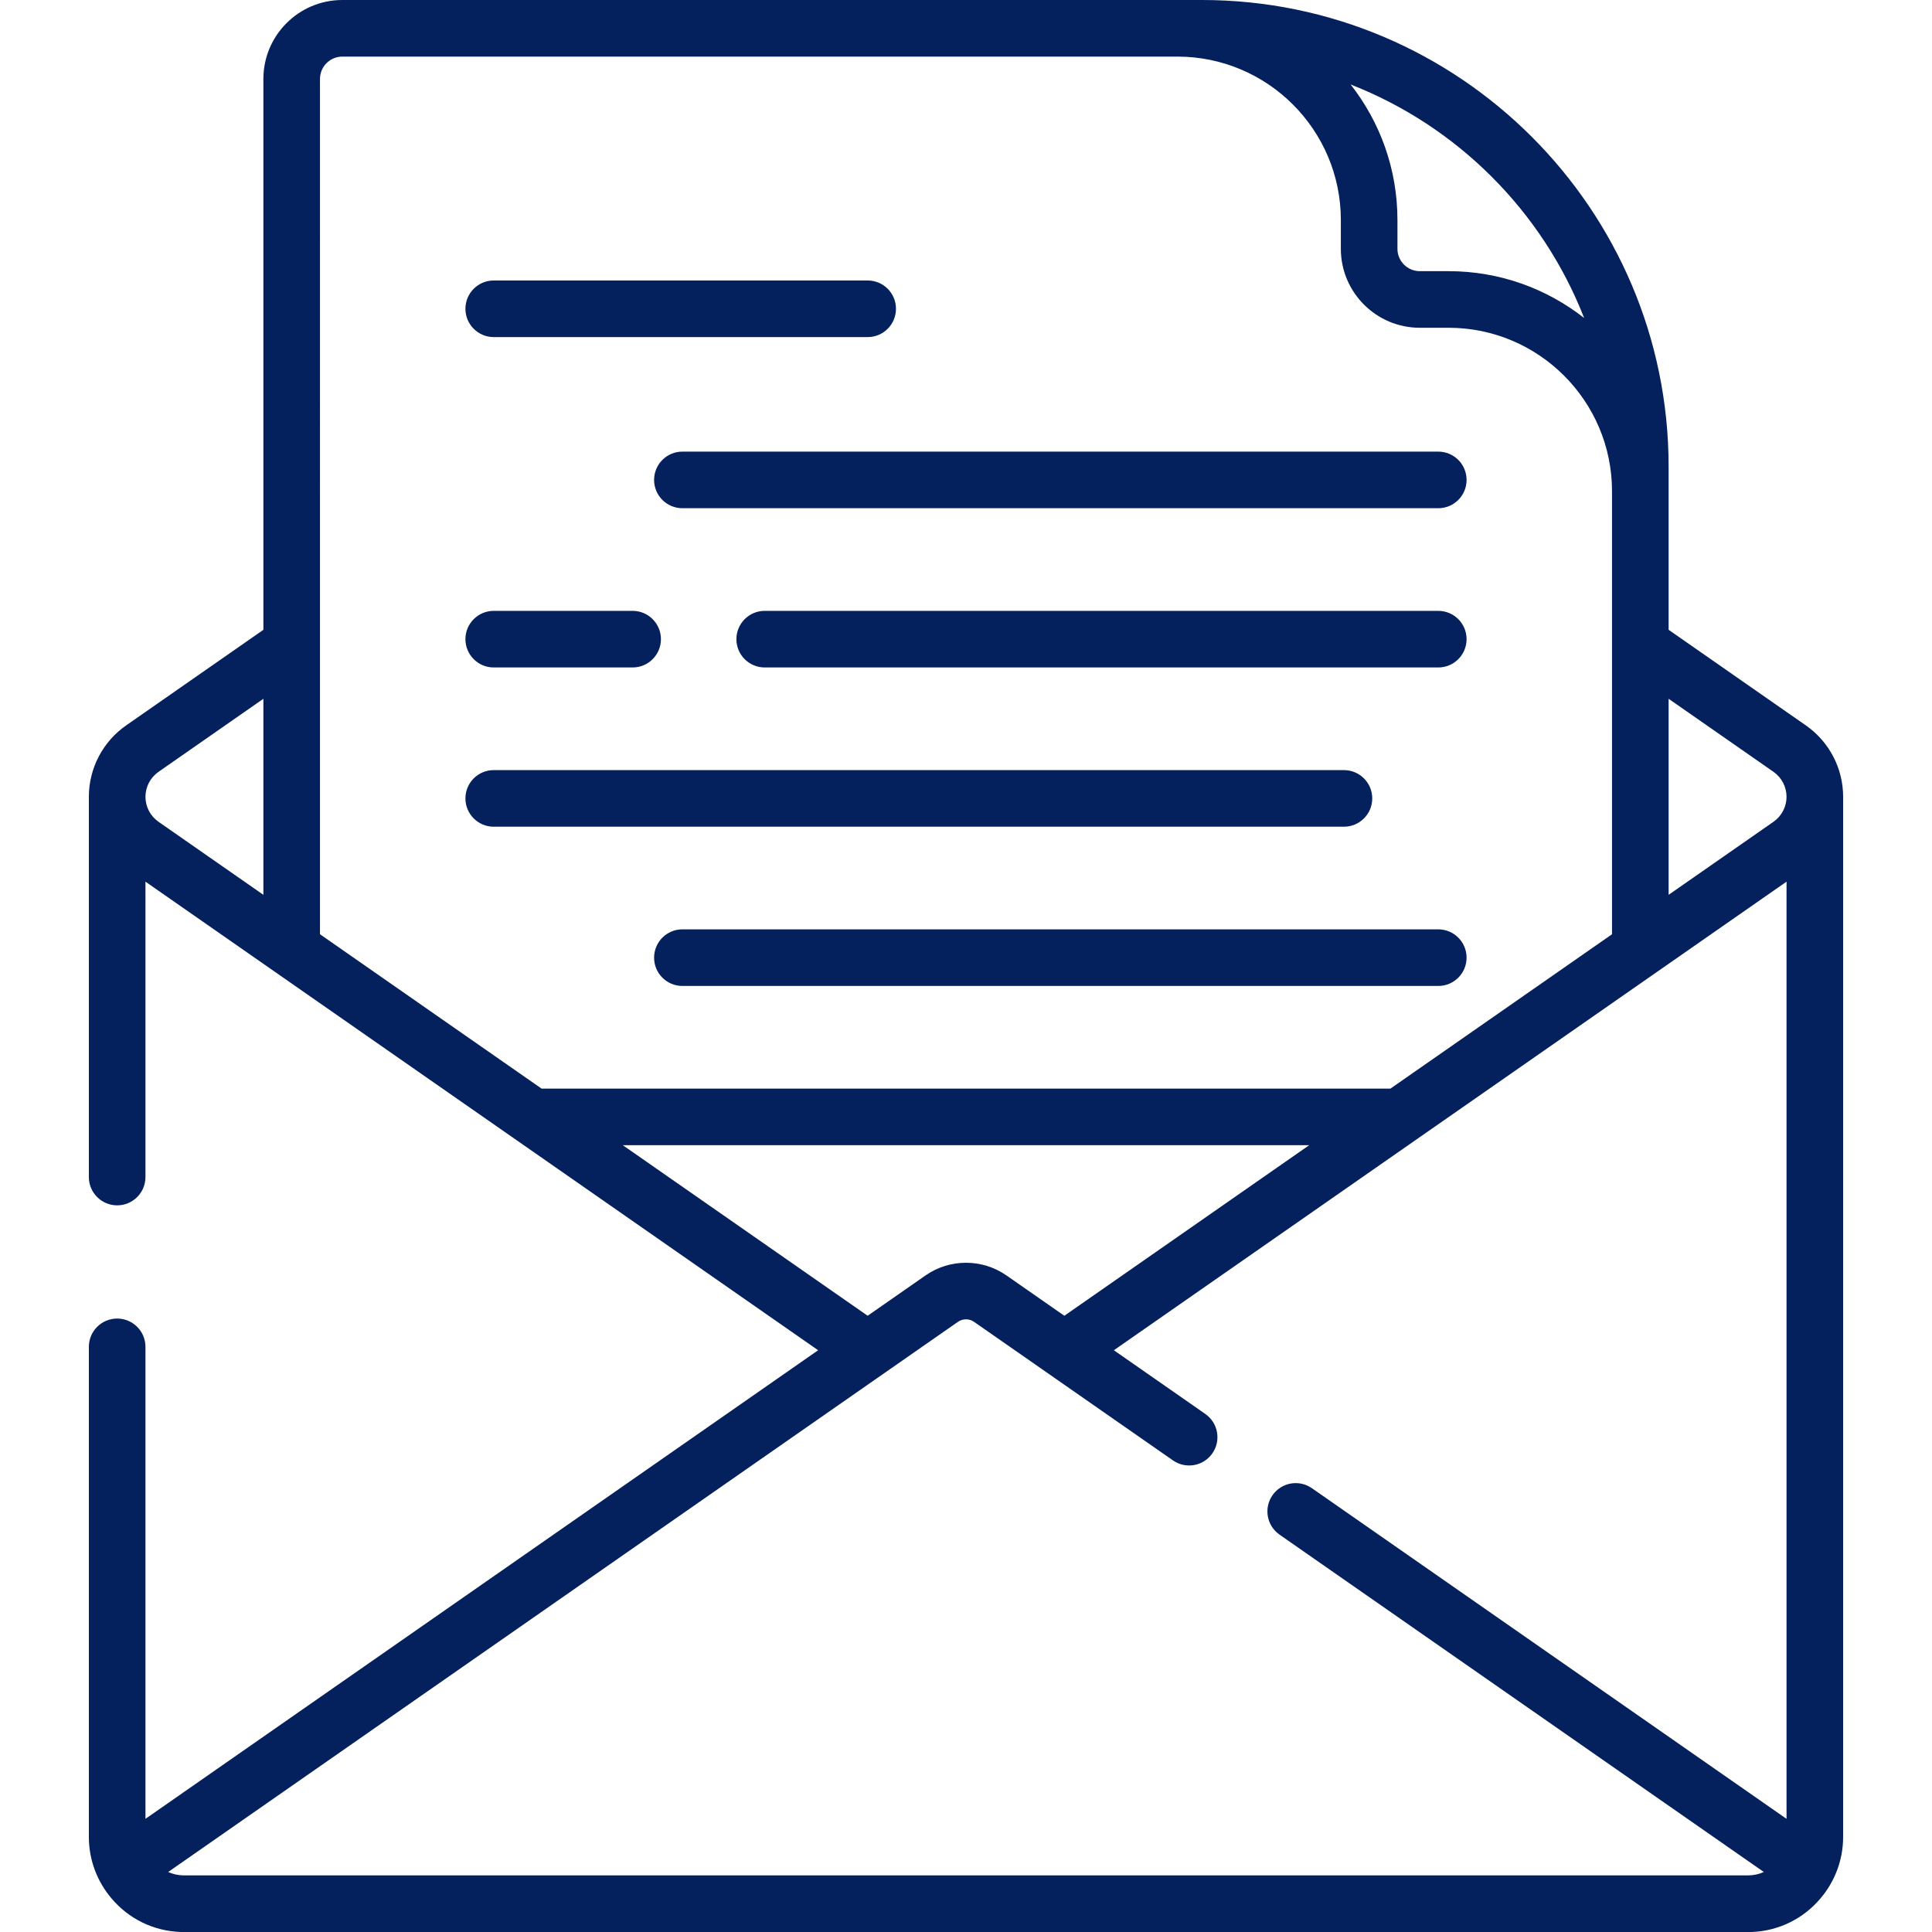
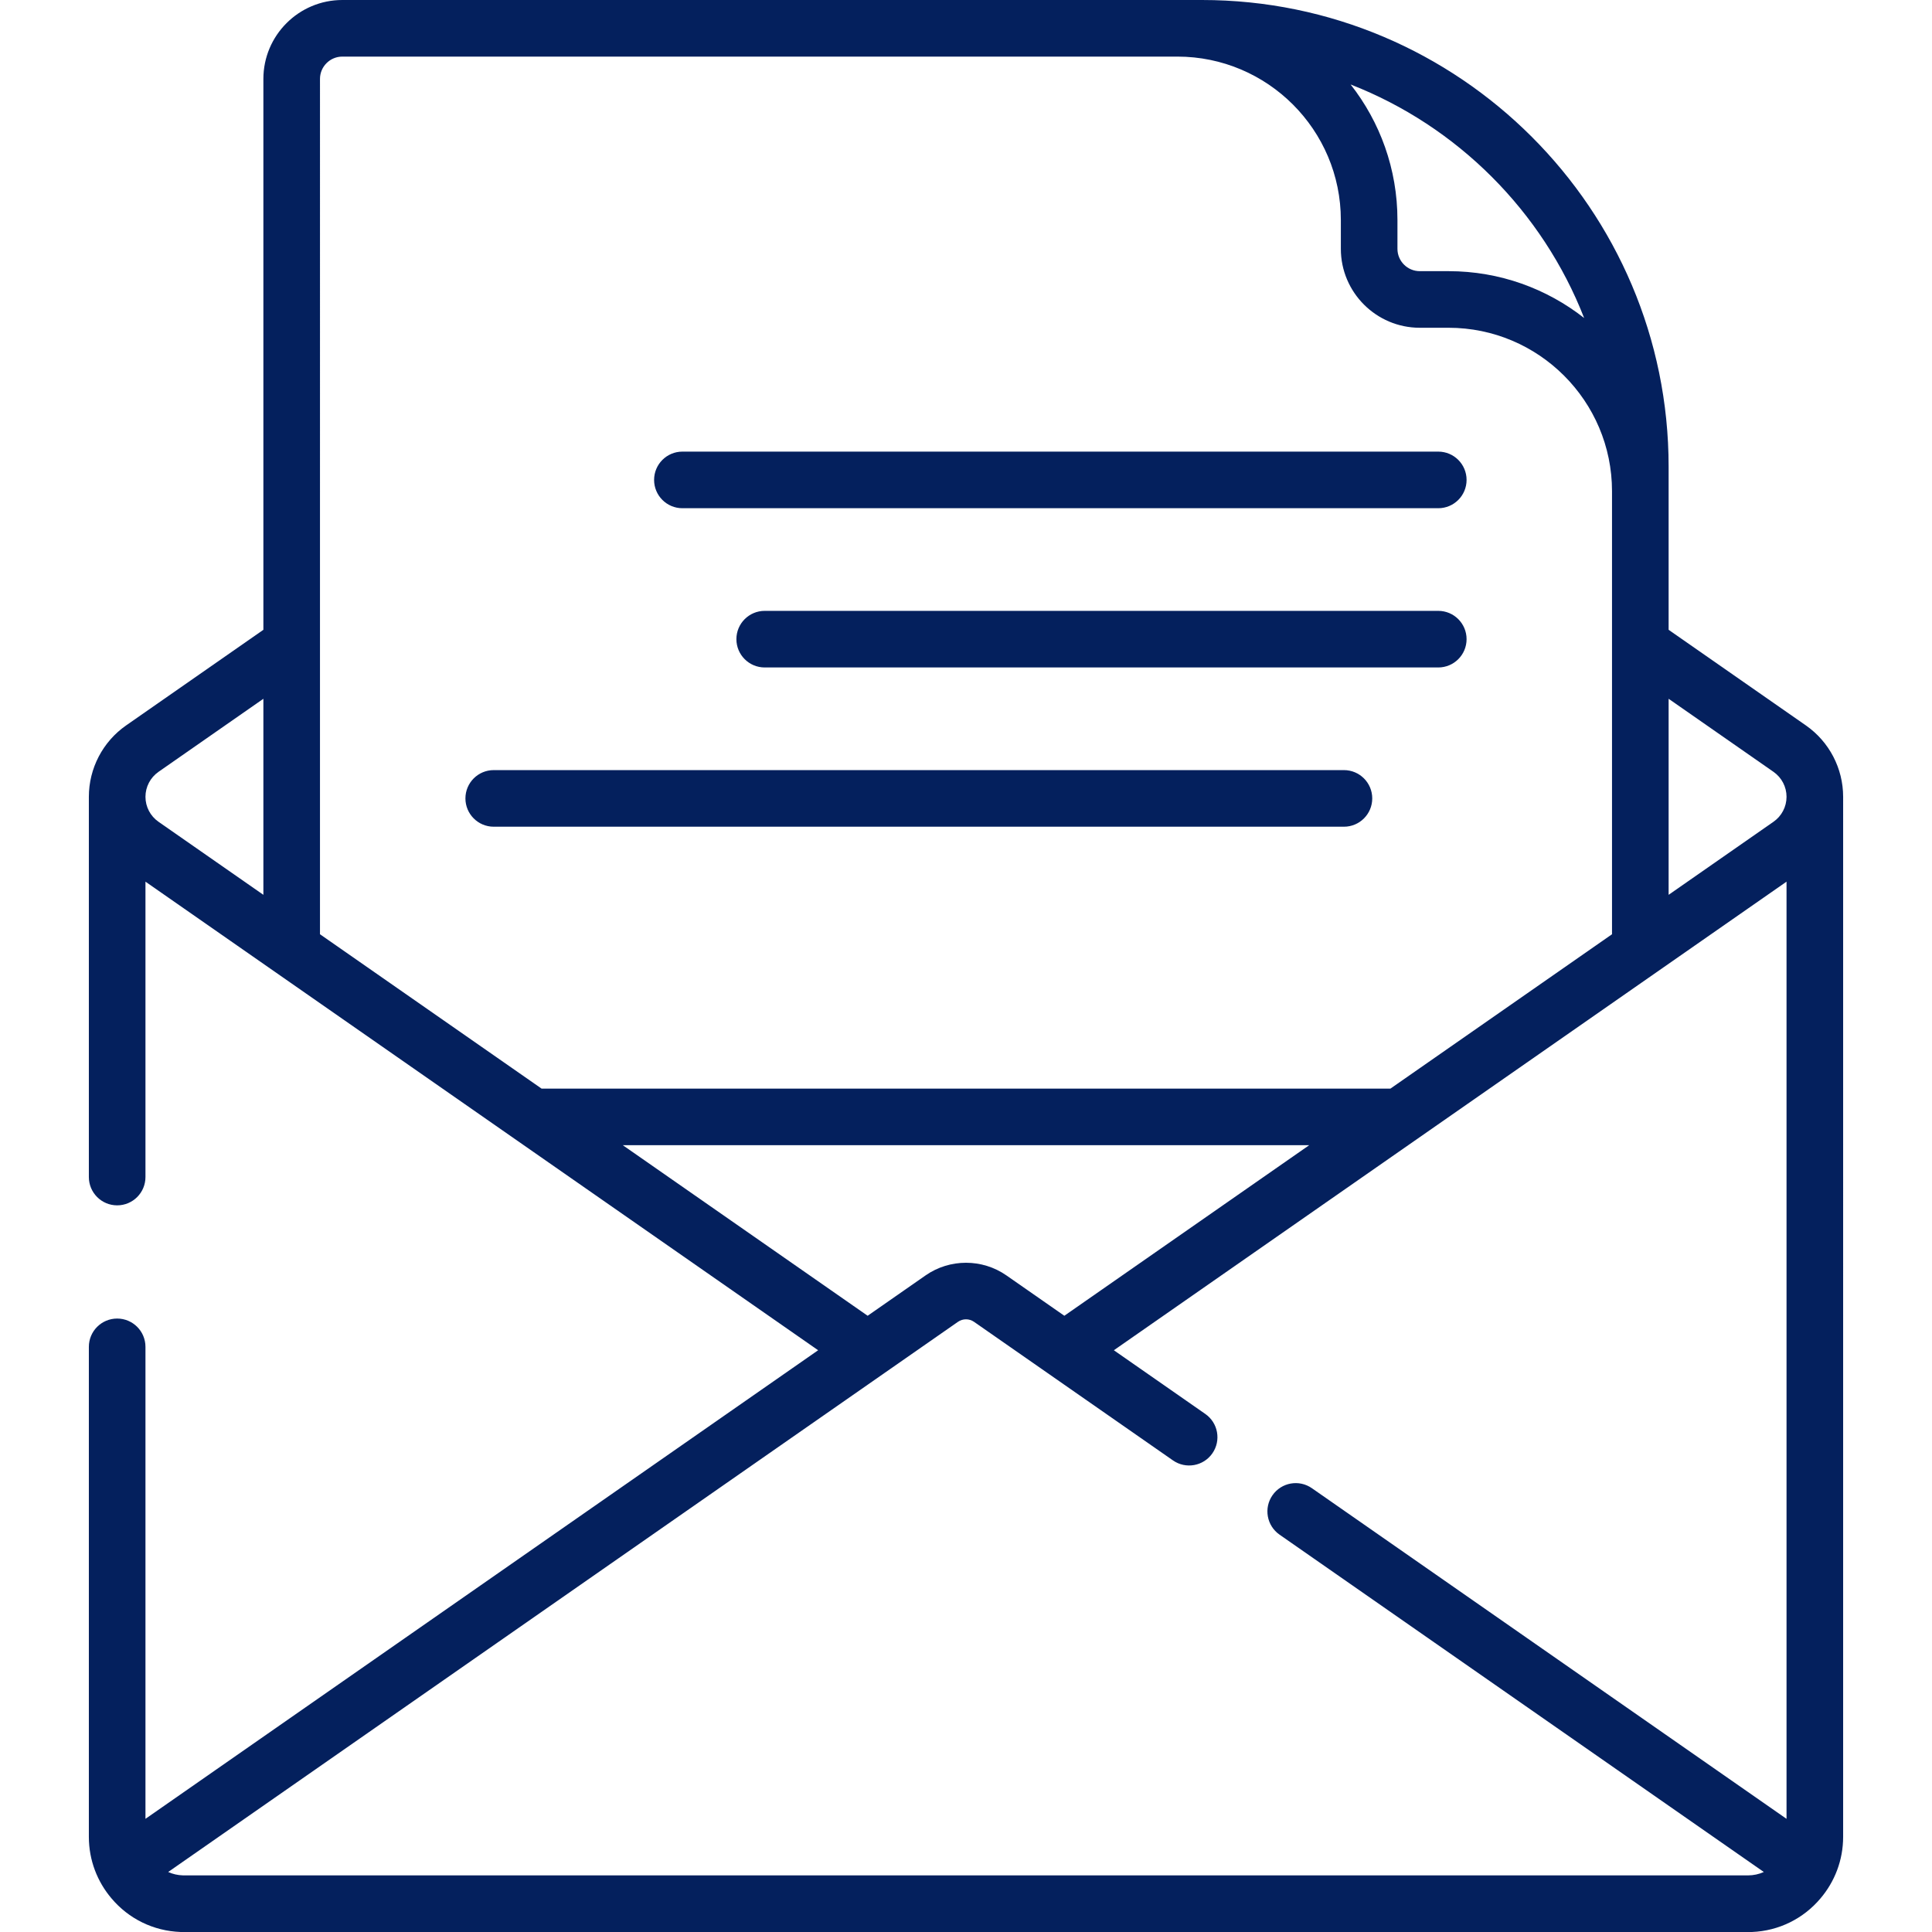
<svg xmlns="http://www.w3.org/2000/svg" id="Capa_1" enable-background="new 0 0 512 512" height="512px" viewBox="0 0 512 512" width="512px">
  <g>
    <path d="m488.451 211.162c0-7.539-3.693-14.612-9.879-18.921l-36.371-25.337v-43.24c0-68.189-55.475-123.664-123.664-123.664h-227.817c-11.536 0-20.921 9.385-20.921 20.92v145.983l-36.371 25.337c-6.186 4.309-9.879 11.383-9.879 18.921v100.769c0 4.142 3.357 7.5 7.5 7.5s7.5-3.358 7.5-7.5v-78.28l178.266 124.18-178.266 124.181v-125.08c0-4.142-3.357-7.5-7.5-7.5s-7.5 3.358-7.5 7.5v129.854c0 6.216 2.261 11.914 6.004 16.314 4.54 5.382 11.074 8.634 18.297 8.9h416.469c7.104-.297 13.605-3.538 18.128-8.9 3.743-4.401 6.004-10.098 6.004-16.314zm-18.453-6.614c2.162 1.506 3.453 3.979 3.453 6.614s-1.291 5.107-3.453 6.613l-27.797 19.364v-51.955zm-50.184-120.274c-9.909-7.773-22.386-12.412-35.928-12.412h-7.627c-3.265 0-5.921-2.656-5.921-5.92v-7.628c0-13.542-4.639-26.018-12.411-35.927 28.286 11.038 50.848 33.602 61.887 61.887zm-381.265 126.888c0-2.635 1.291-5.107 3.453-6.614l27.797-19.364v51.955l-27.798-19.364c-2.161-1.506-3.452-3.979-3.452-6.613zm46.25-190.242c0-3.265 2.656-5.92 5.921-5.92h221.306c23.883 0 43.313 19.43 43.313 43.313v7.628c0 11.536 9.385 20.92 20.921 20.92h7.627c23.884 0 43.314 19.431 43.314 43.314v117.412l-58.717 40.902h-224.968l-58.717-40.902zm80.25 282.57h181.902l-64.888 45.201-15.36-10.7c-6.4-4.459-15.005-4.459-21.407 0l-15.36 10.699zm-116.554 193.506c-1.413-.039-2.726-.355-3.927-.898 7.75-5.398 199.396-138.9 209.3-145.799 1.276-.888 2.988-.887 4.261 0 6.056 4.219 49.279 34.328 52.719 36.724 3.399 2.368 8.073 1.531 10.441-1.867 2.367-3.399 1.531-8.074-1.867-10.441l-24.238-16.884c28.354-19.751 153.142-106.68 178.266-124.181v248.361l-125.785-87.622c-3.401-2.369-8.074-1.532-10.441 1.867s-1.531 8.074 1.867 10.441l128.339 89.401c-1.305.59-2.728.901-4.195.901-426.317 0-414.476.004-414.74-.003z" data-original="#000000" class="active-path" data-old_color="#000000" fill="#04205D" />
    <path d="m173.342 127.183c0 4.142 3.357 7.5 7.5 7.5h200.316c4.143 0 7.5-3.358 7.5-7.5s-3.357-7.5-7.5-7.5h-200.316c-4.143 0-7.5 3.358-7.5 7.5z" data-original="#000000" class="active-path" data-old_color="#000000" fill="#04205D" />
    <path d="m381.158 161.885h-178.505c-4.143 0-7.5 3.358-7.5 7.5s3.357 7.5 7.5 7.5h178.505c4.143 0 7.5-3.358 7.5-7.5s-3.357-7.5-7.5-7.5z" data-original="#000000" class="active-path" data-old_color="#000000" fill="#04205D" />
-     <path d="m130.842 176.885h36.812c4.143 0 7.5-3.358 7.5-7.5s-3.357-7.5-7.5-7.5h-36.812c-4.143 0-7.5 3.358-7.5 7.5s3.357 7.5 7.5 7.5z" data-original="#000000" class="active-path" data-old_color="#000000" fill="#04205D" />
    <path d="m356.158 219.086c4.143 0 7.5-3.358 7.5-7.5s-3.357-7.5-7.5-7.5h-225.316c-4.143 0-7.5 3.358-7.5 7.5s3.357 7.5 7.5 7.5z" data-original="#000000" class="active-path" data-old_color="#000000" fill="#04205D" />
-     <path d="m381.158 246.288h-200.316c-4.143 0-7.5 3.358-7.5 7.5s3.357 7.5 7.5 7.5h200.316c4.143 0 7.5-3.358 7.5-7.5s-3.357-7.5-7.5-7.5z" data-original="#000000" class="active-path" data-old_color="#000000" fill="#04205D" />
-     <path d="m130.842 89.331h99.1c4.143 0 7.5-3.358 7.5-7.5s-3.357-7.5-7.5-7.5h-99.1c-4.143 0-7.5 3.358-7.5 7.5s3.357 7.5 7.5 7.5z" data-original="#000000" class="active-path" data-old_color="#000000" fill="#04205D" />
  </g>
</svg>